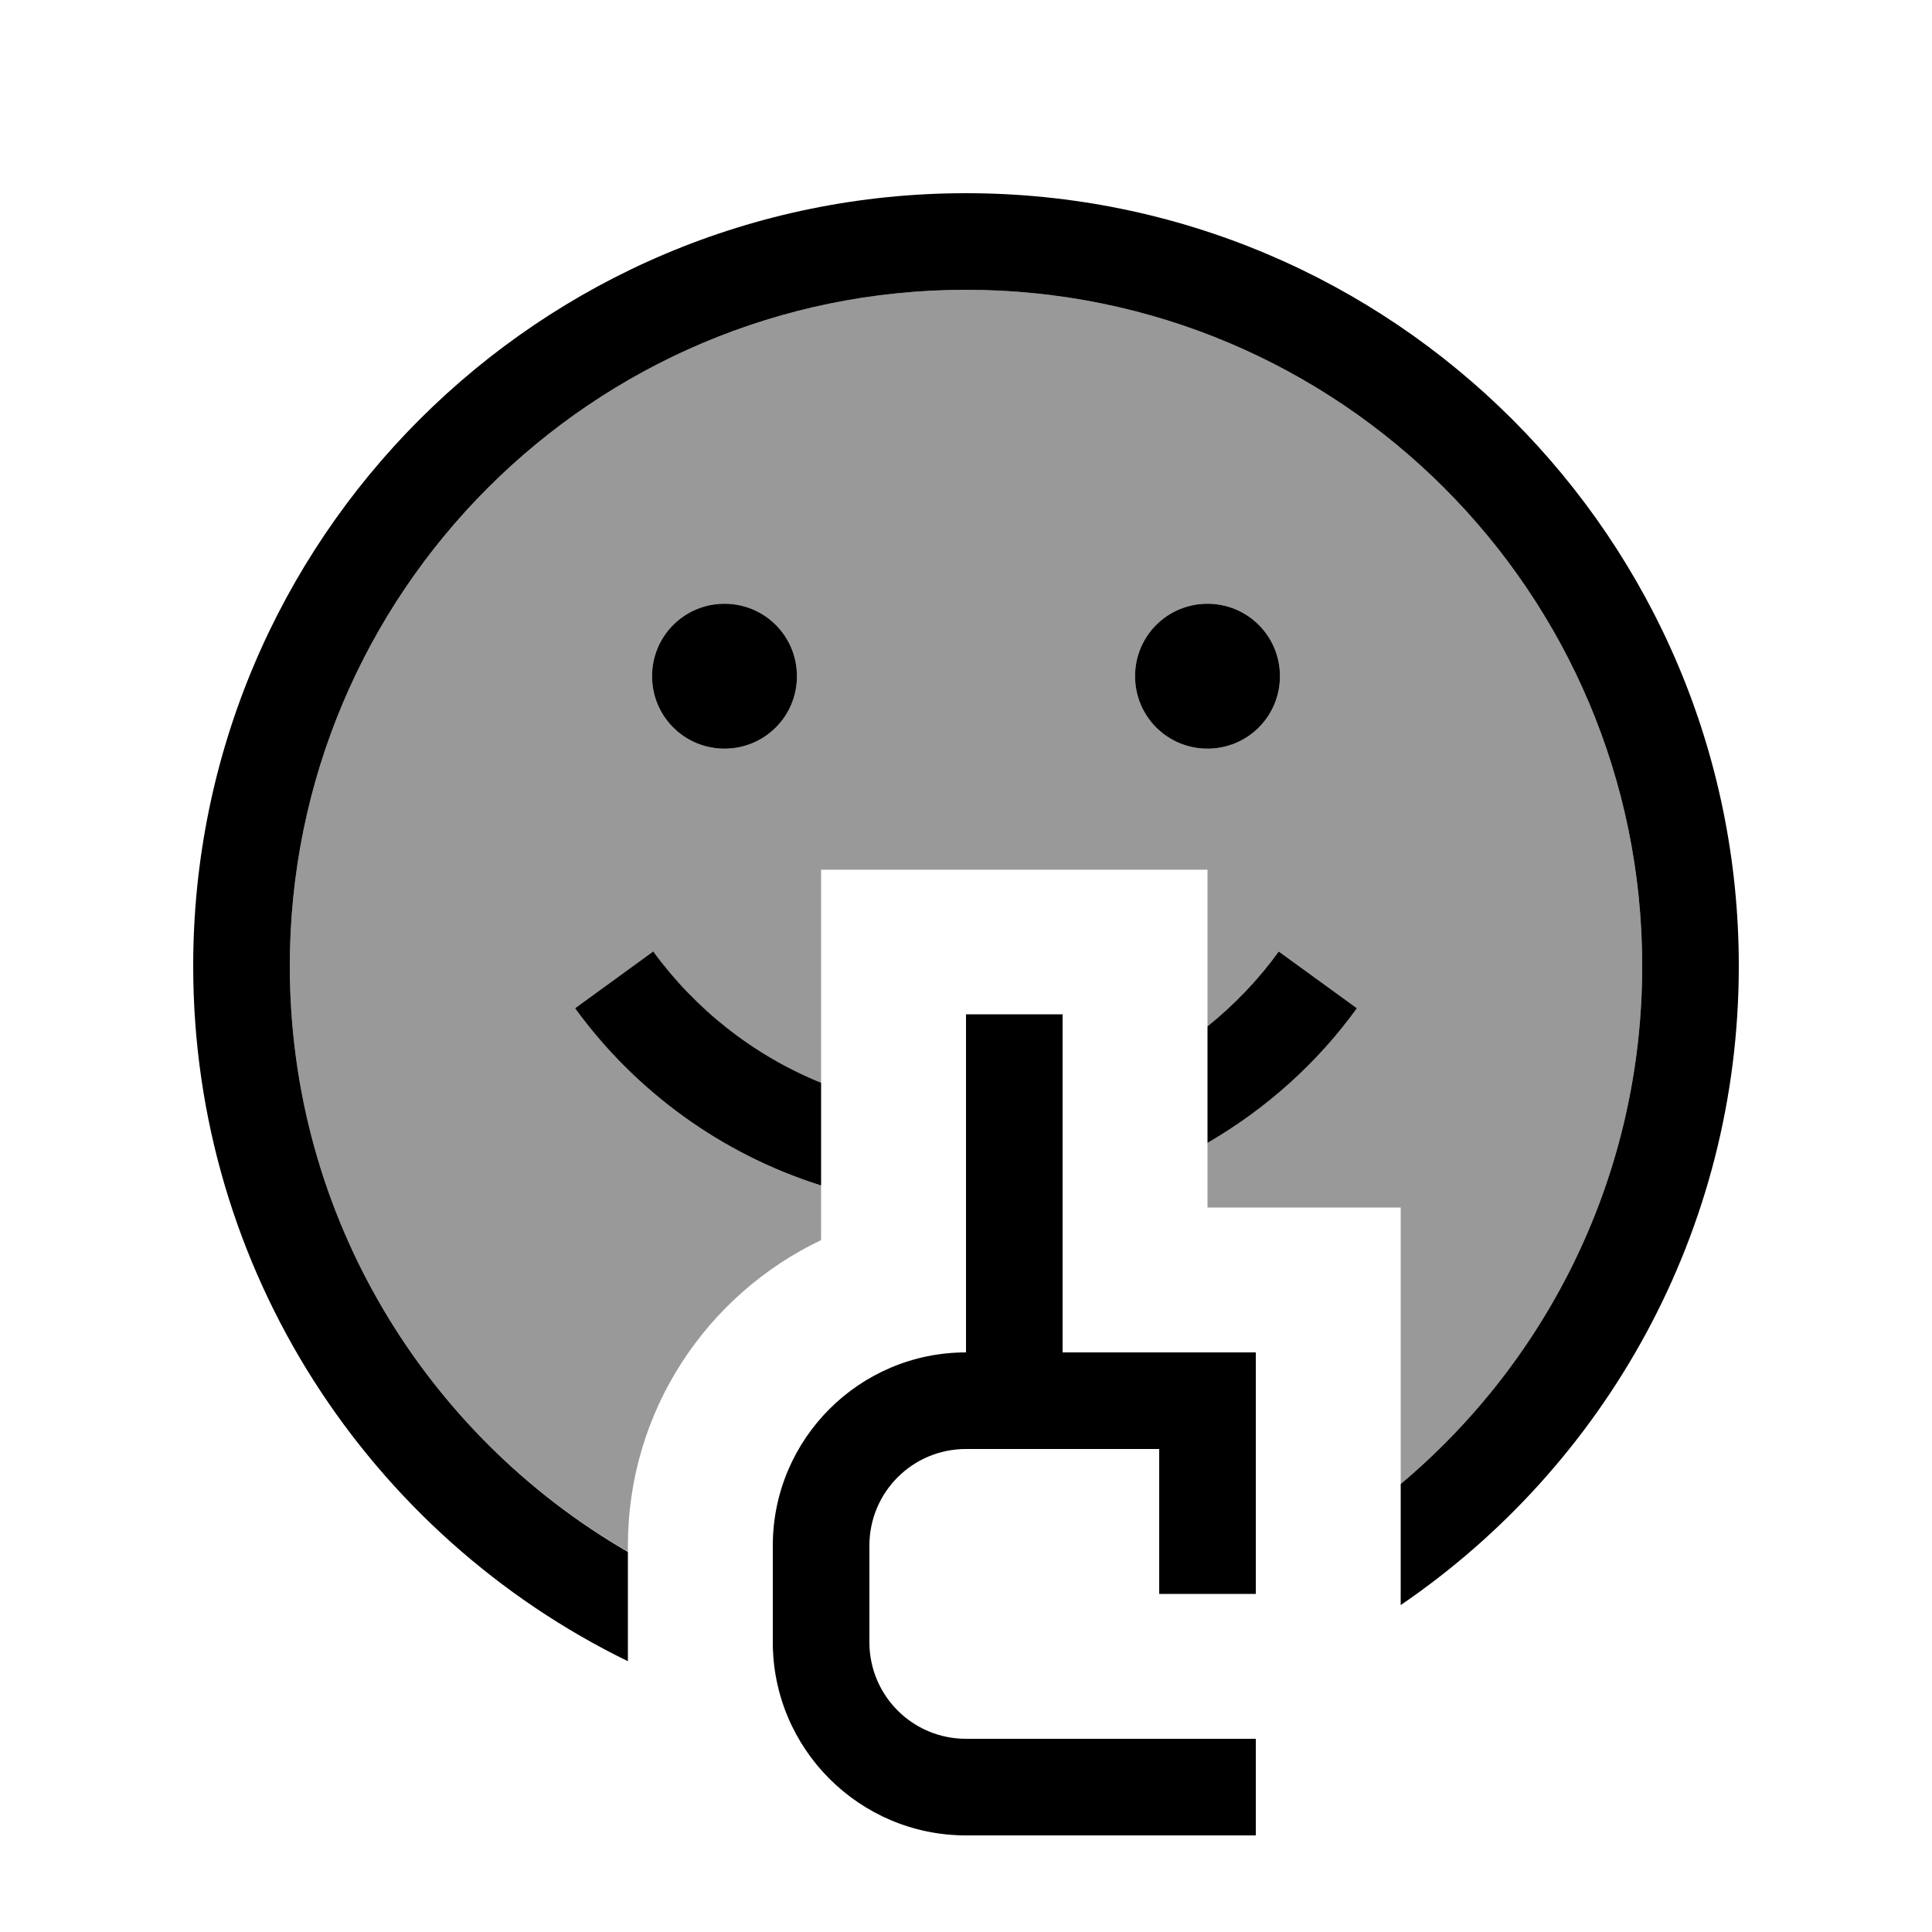
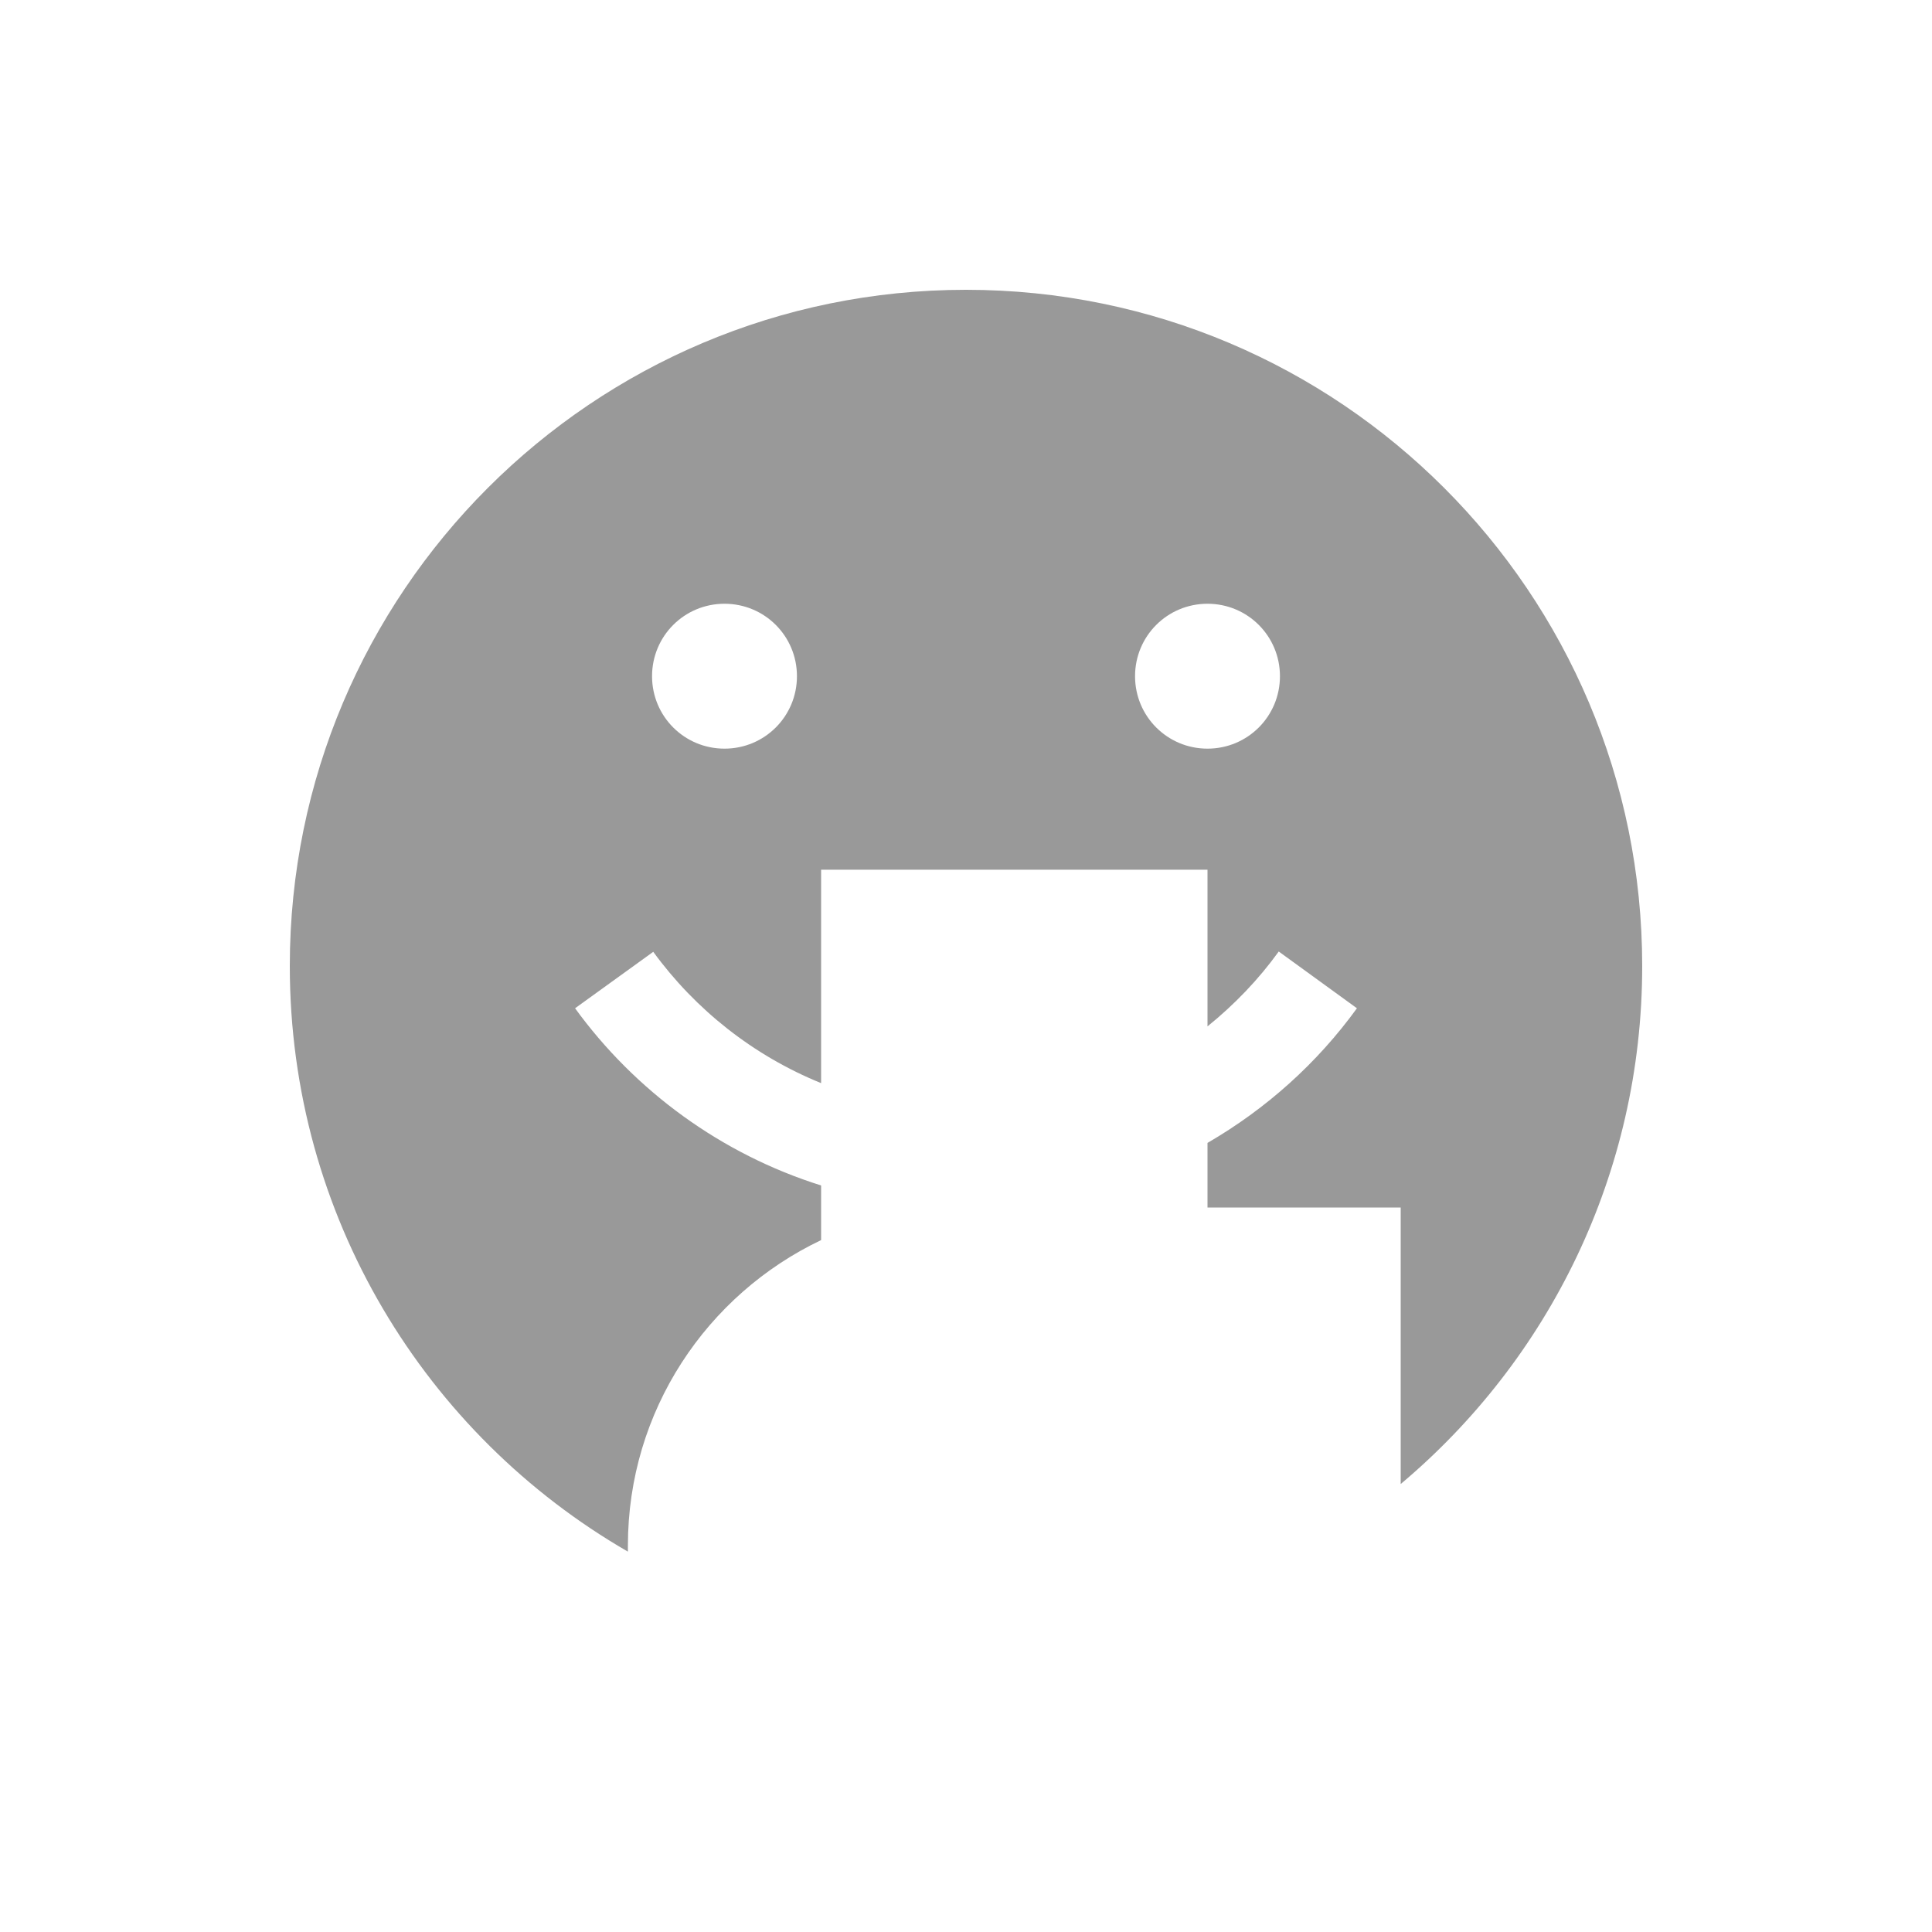
<svg xmlns="http://www.w3.org/2000/svg" viewBox="0 0 640 640">
  <path opacity=".4" fill="currentColor" d="M96 320C96 196.3 196.3 96 320 96C443.7 96 544 196.3 544 320C544 388.9 512.9 450.5 464 491.6L464 400L400 400L400 378.6C419.5 367.3 436.4 352.1 449.5 334L423.6 315.2C416.9 324.5 408.9 332.8 400 340L400 288.1L272 288.1L272 358.8C249.6 349.7 230.4 334.5 216.4 315.3L190.5 334C210.4 361.4 238.9 382.3 272 392.7L272 410.8C234.2 428.8 208 467.3 208 512L208 514C141 475.3 96 402.9 96 320zM216 224C216 237.3 226.7 248 240 248C253.3 248 264 237.3 264 224C264 210.7 253.3 200 240 200C226.7 200 216 210.7 216 224zM376 224C376 237.3 386.7 248 400 248C413.3 248 424 237.3 424 224C424 210.7 413.3 200 400 200C386.7 200 376 210.7 376 224z" />
-   <path fill="currentColor" d="M544 320C544 388.9 512.9 450.5 464 491.6L464 531.7C531.6 485.6 576 408 576 320C576 178.6 461.4 64 320 64C178.6 64 64 178.6 64 320C64 421.2 122.7 508.7 208 550.3L208 514.1C141 475.3 96 402.9 96 320C96 196.3 196.3 96 320 96C443.7 96 544 196.3 544 320zM264 224C264 210.7 253.3 200 240 200C226.7 200 216 210.7 216 224C216 237.3 226.7 248 240 248C253.3 248 264 237.3 264 224zM400 248C413.3 248 424 237.3 424 224C424 210.7 413.3 200 400 200C386.7 200 376 210.7 376 224C376 237.3 386.7 248 400 248zM272 358.7C249.6 349.6 230.4 334.4 216.4 315.2L190.5 334C210.4 361.4 238.9 382.3 272 392.7L272 358.7zM400 378.6C419.5 367.3 436.4 352.1 449.5 334L423.6 315.2C416.9 324.5 408.9 332.8 400 340L400 378.7zM320 480L384 480L384 528L416 528L416 448L352 448L352 336L320 336L320 448C284.7 448 256 476.7 256 512L256 544C256 579.3 284.7 608 320 608L416 608L416 576L320 576C302.3 576 288 561.7 288 544L288 512C288 494.3 302.3 480 320 480z" />
</svg>